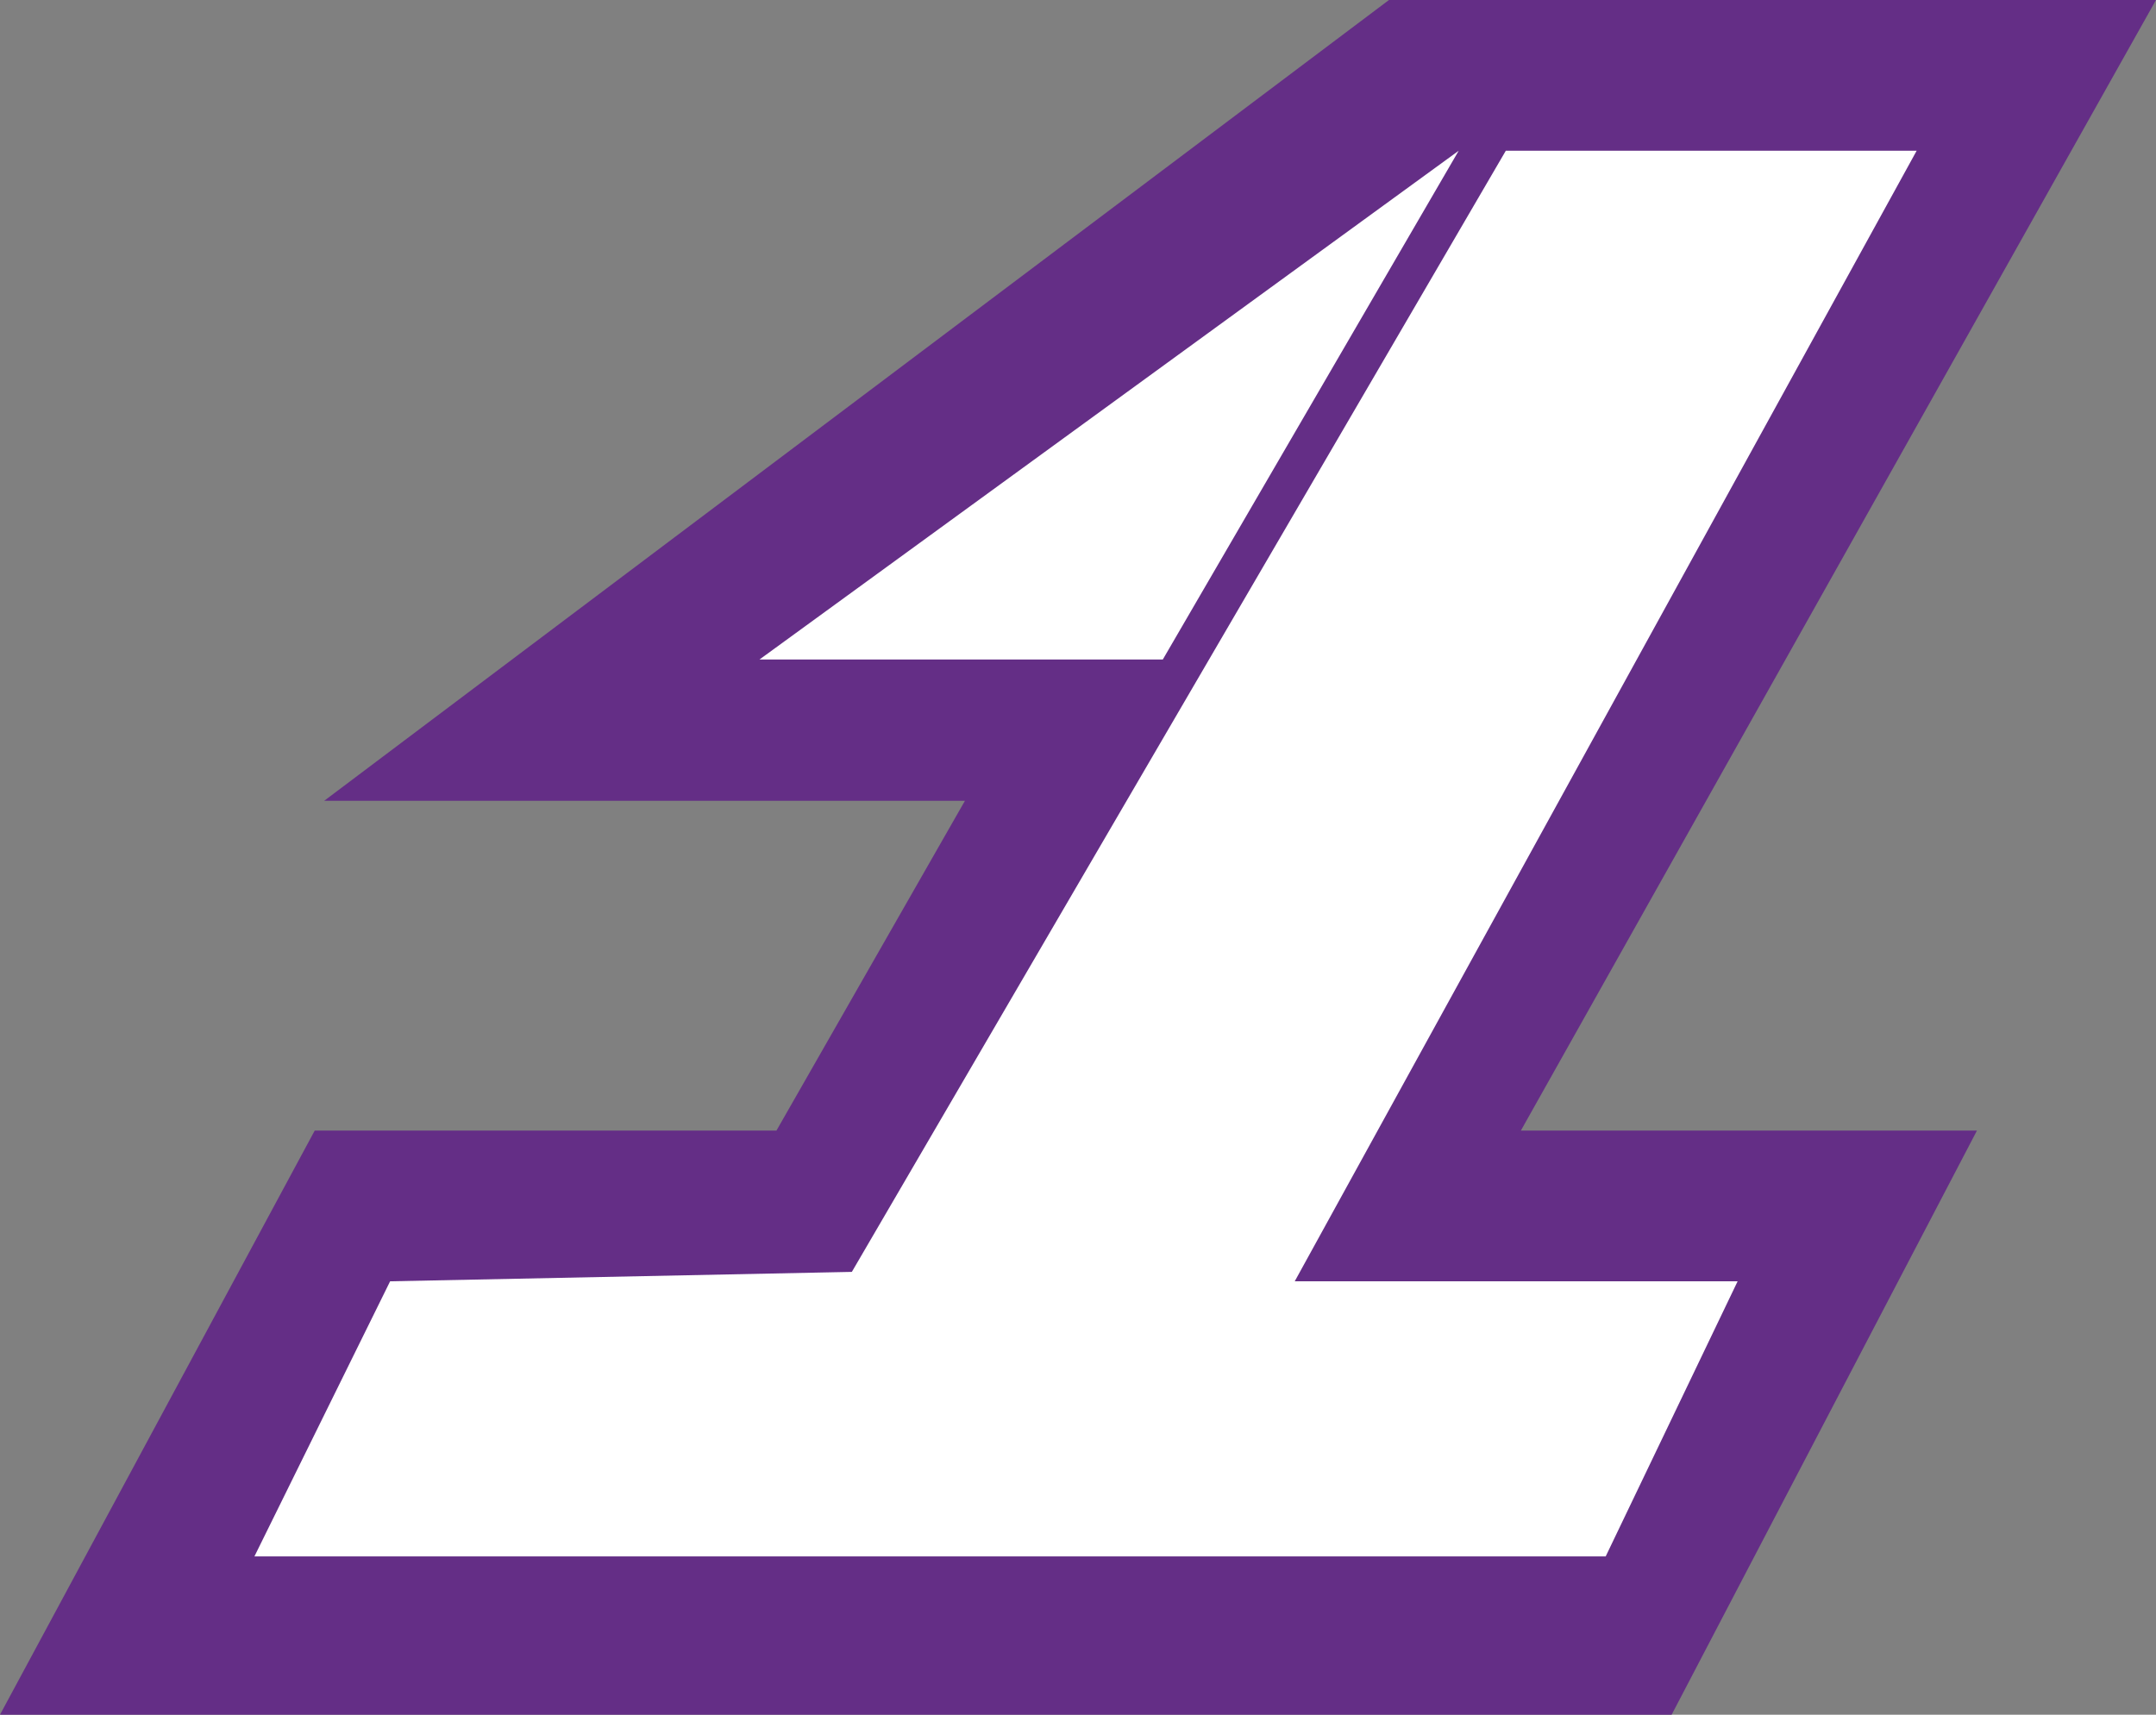
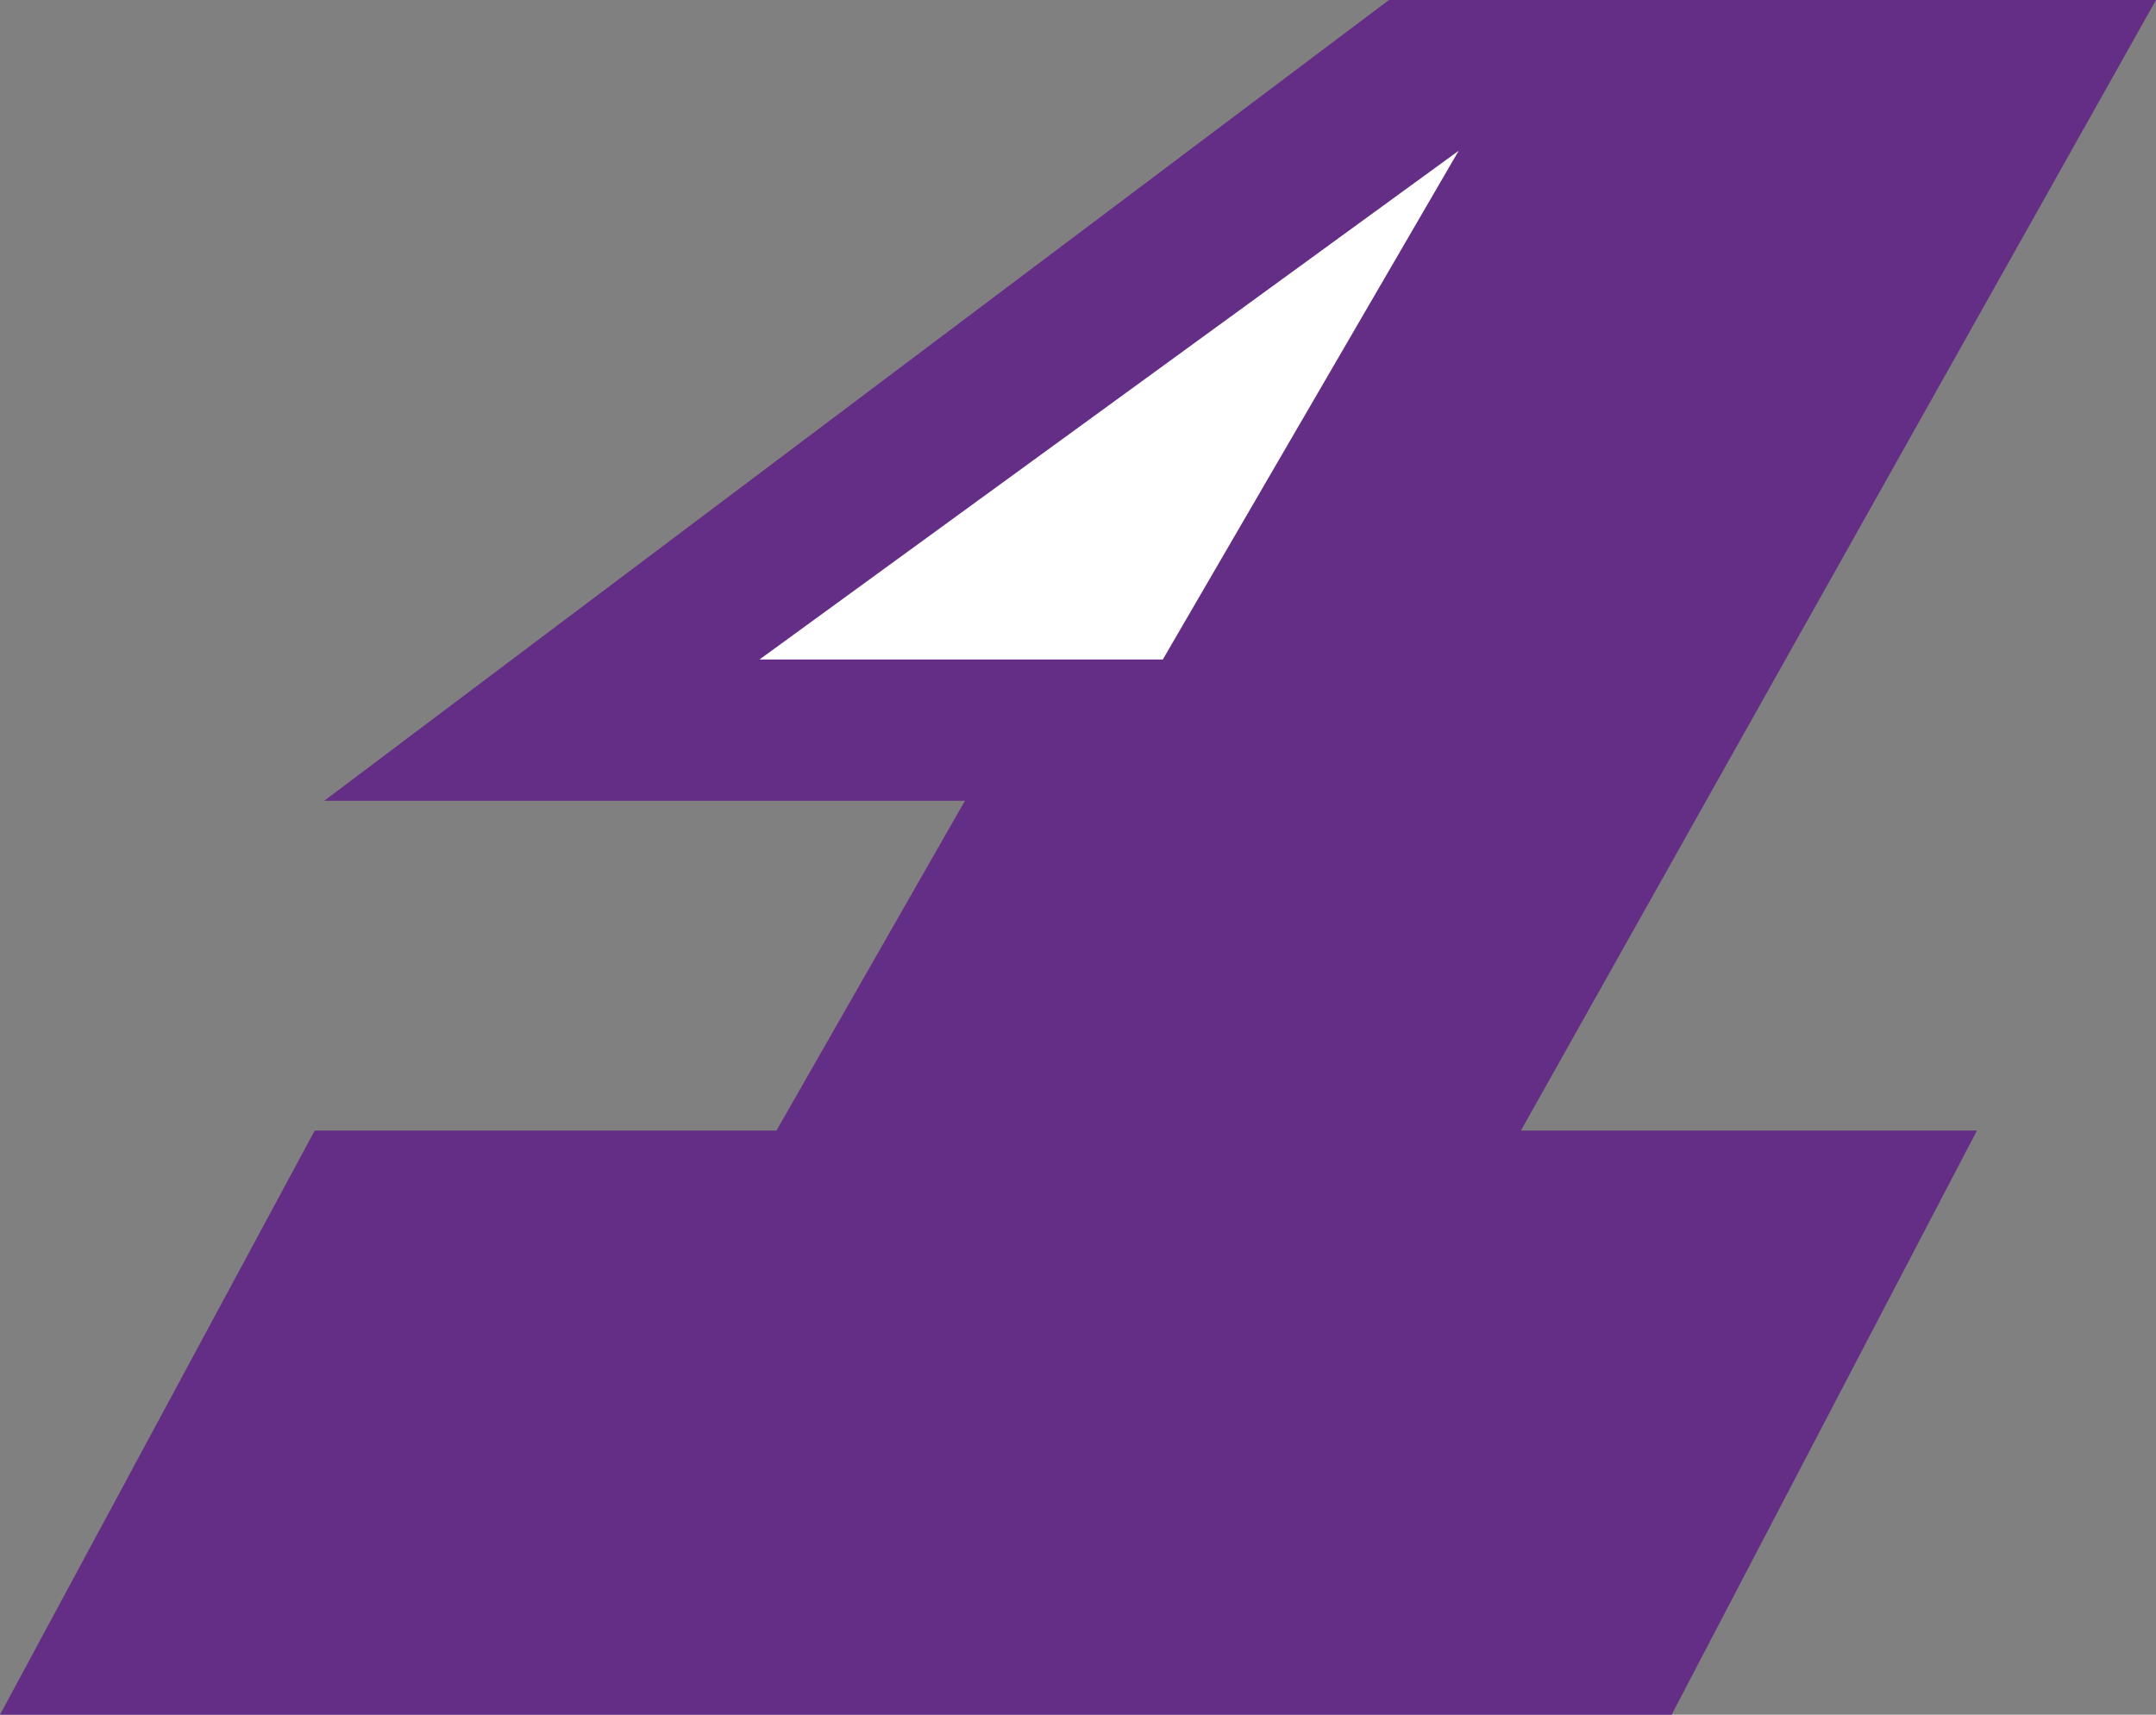
<svg xmlns="http://www.w3.org/2000/svg" version="1.1" id="レイヤー_1" x="0px" y="0px" viewBox="0 0 114.4 91" style="enable-background:new 0 0 114.4 91;" xml:space="preserve">
  <rect x="0" y="0" width="114.4" height="91" fill="#808080" stroke="none" />
  <style type="text/css">
	.st0{fill:#642E86;}
	.st1{fill:#FFFFFF;}
</style>
  <polygon class="st0" points="73.7,0 114.4,0 80.7,60 104.9,60 88.7,91 0,91 16.7,60 41.2,60 51.2,42.5 17.2,42.5 " />
  <g>
    <g>
-       <polygon class="st1" points="101.7,8 68.7,68 92.2,68 85.2,82.6 13.5,82.6 20.7,68 45.2,67.5 79.9,8   " />
-     </g>
+       </g>
    <polygon class="st1" points="77.4,8 61.7,35 40.3,35  " />
  </g>
</svg>